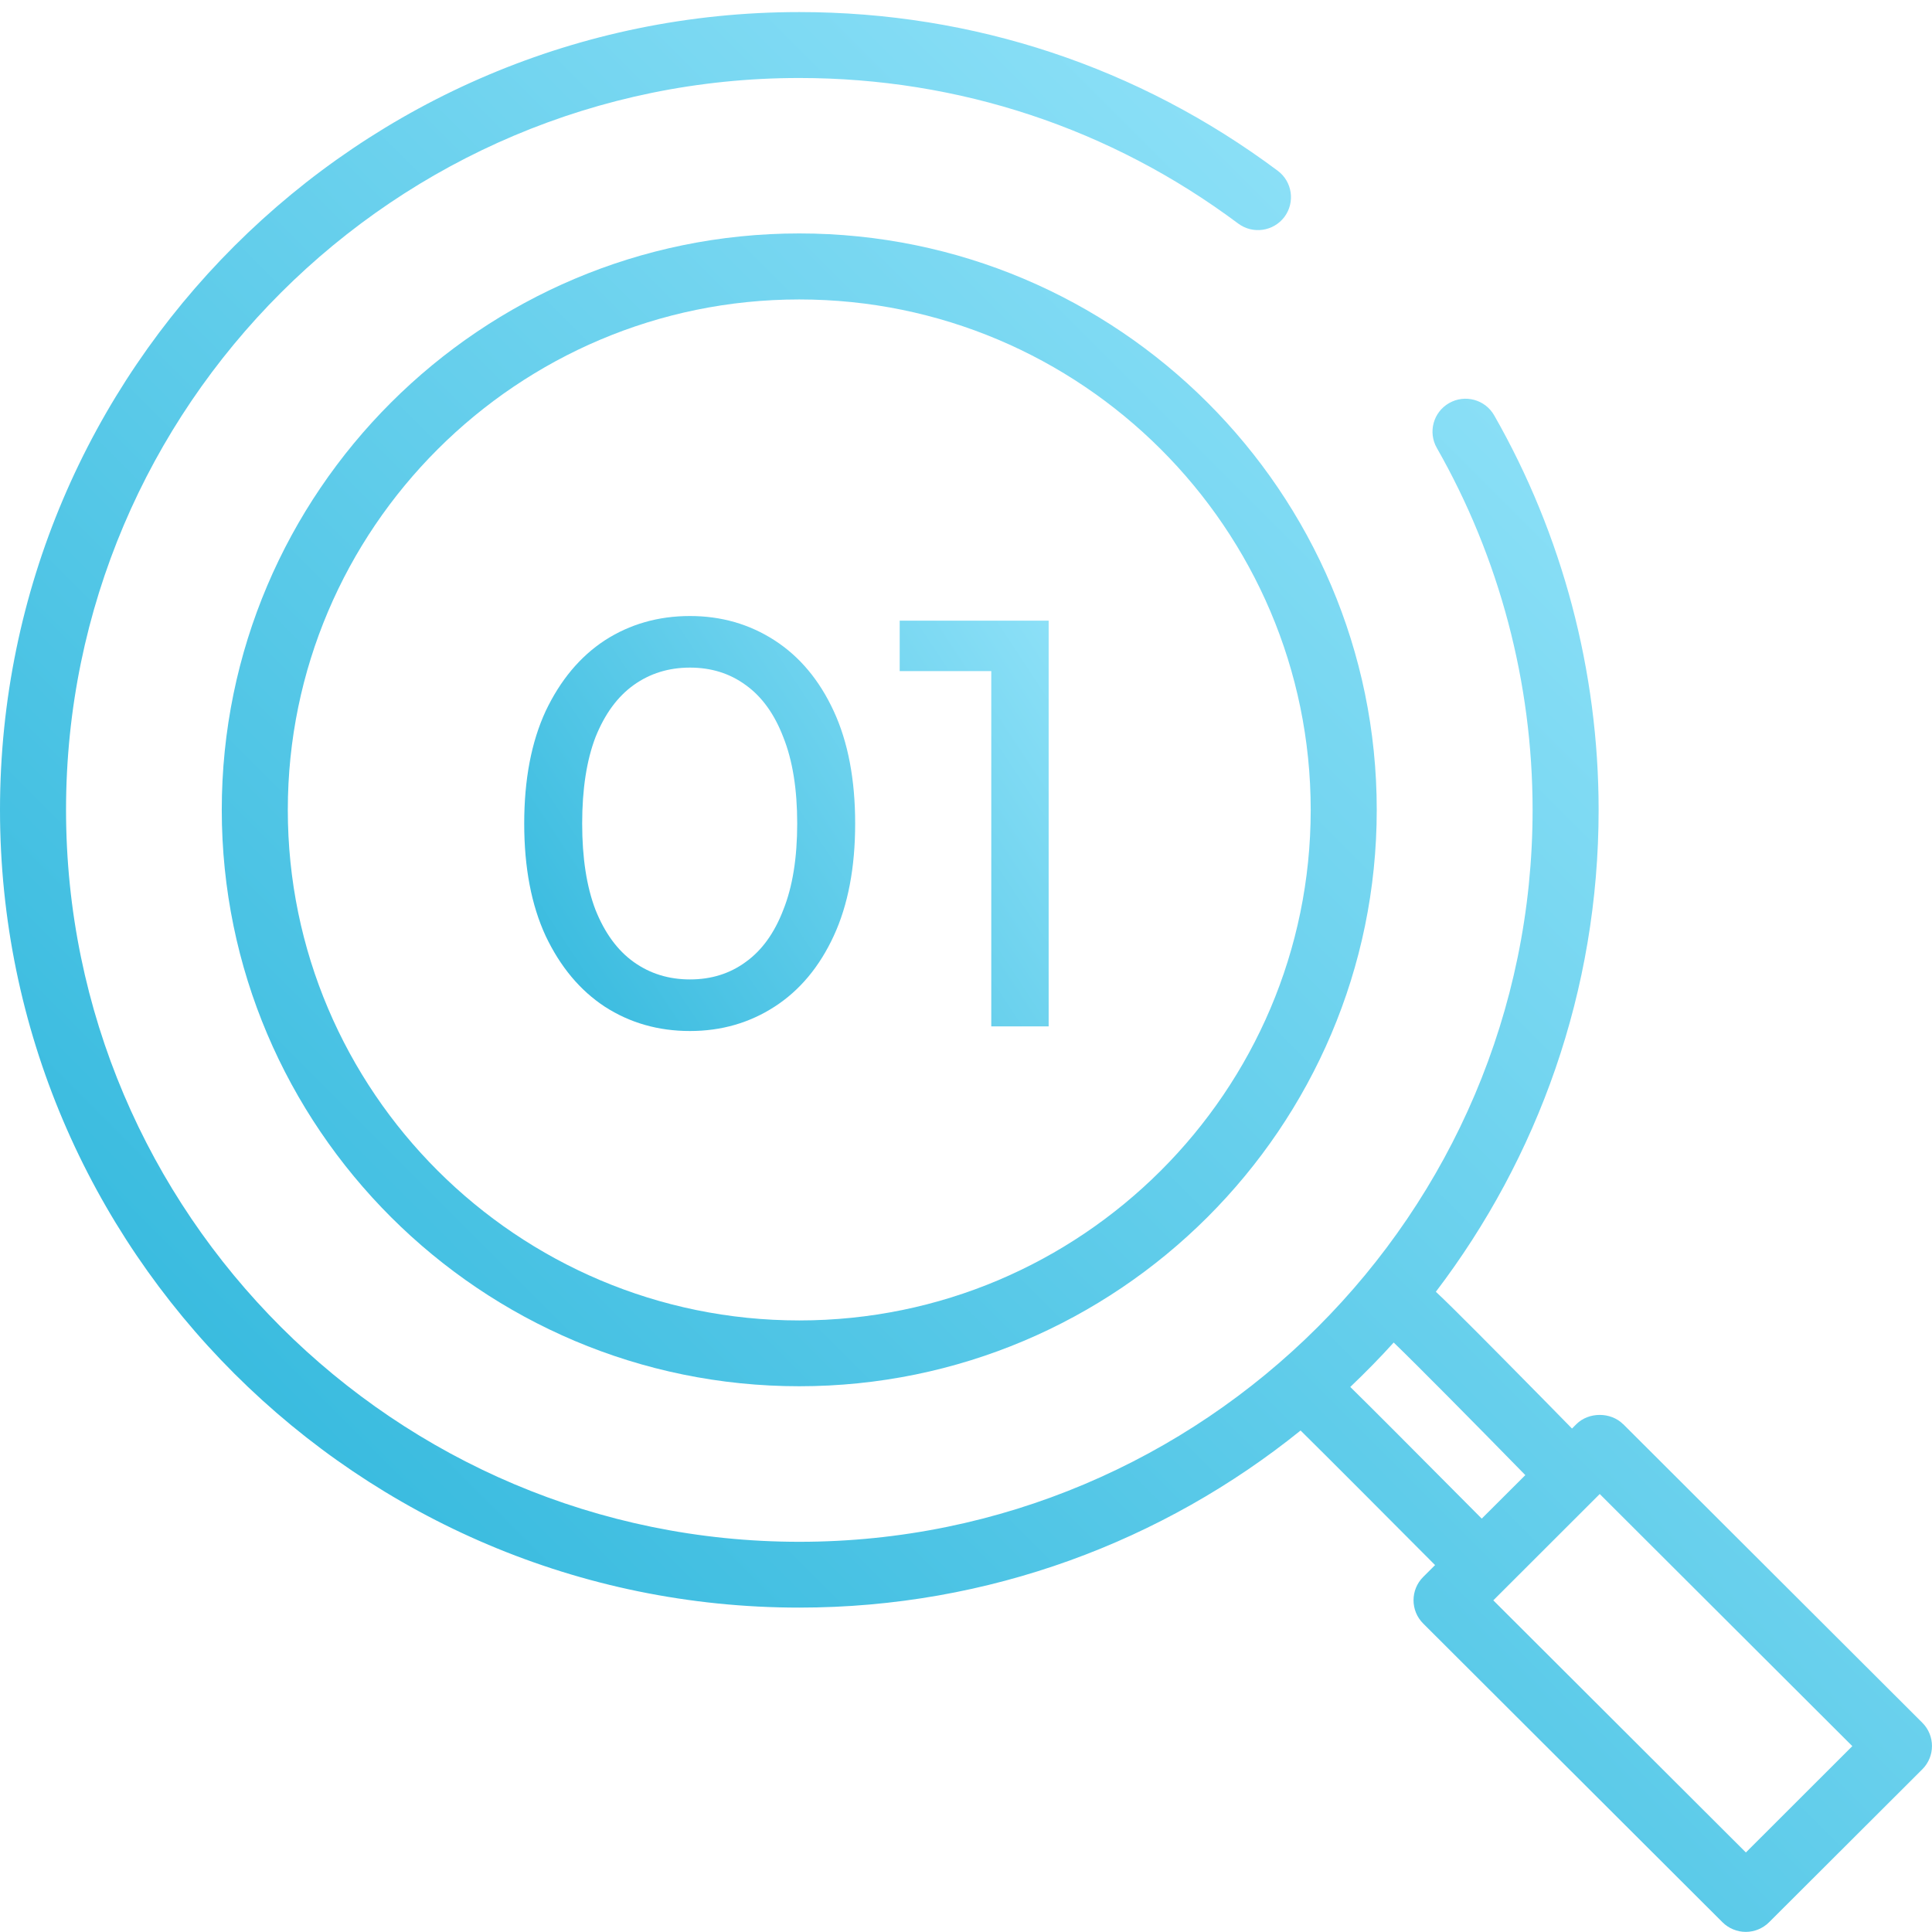
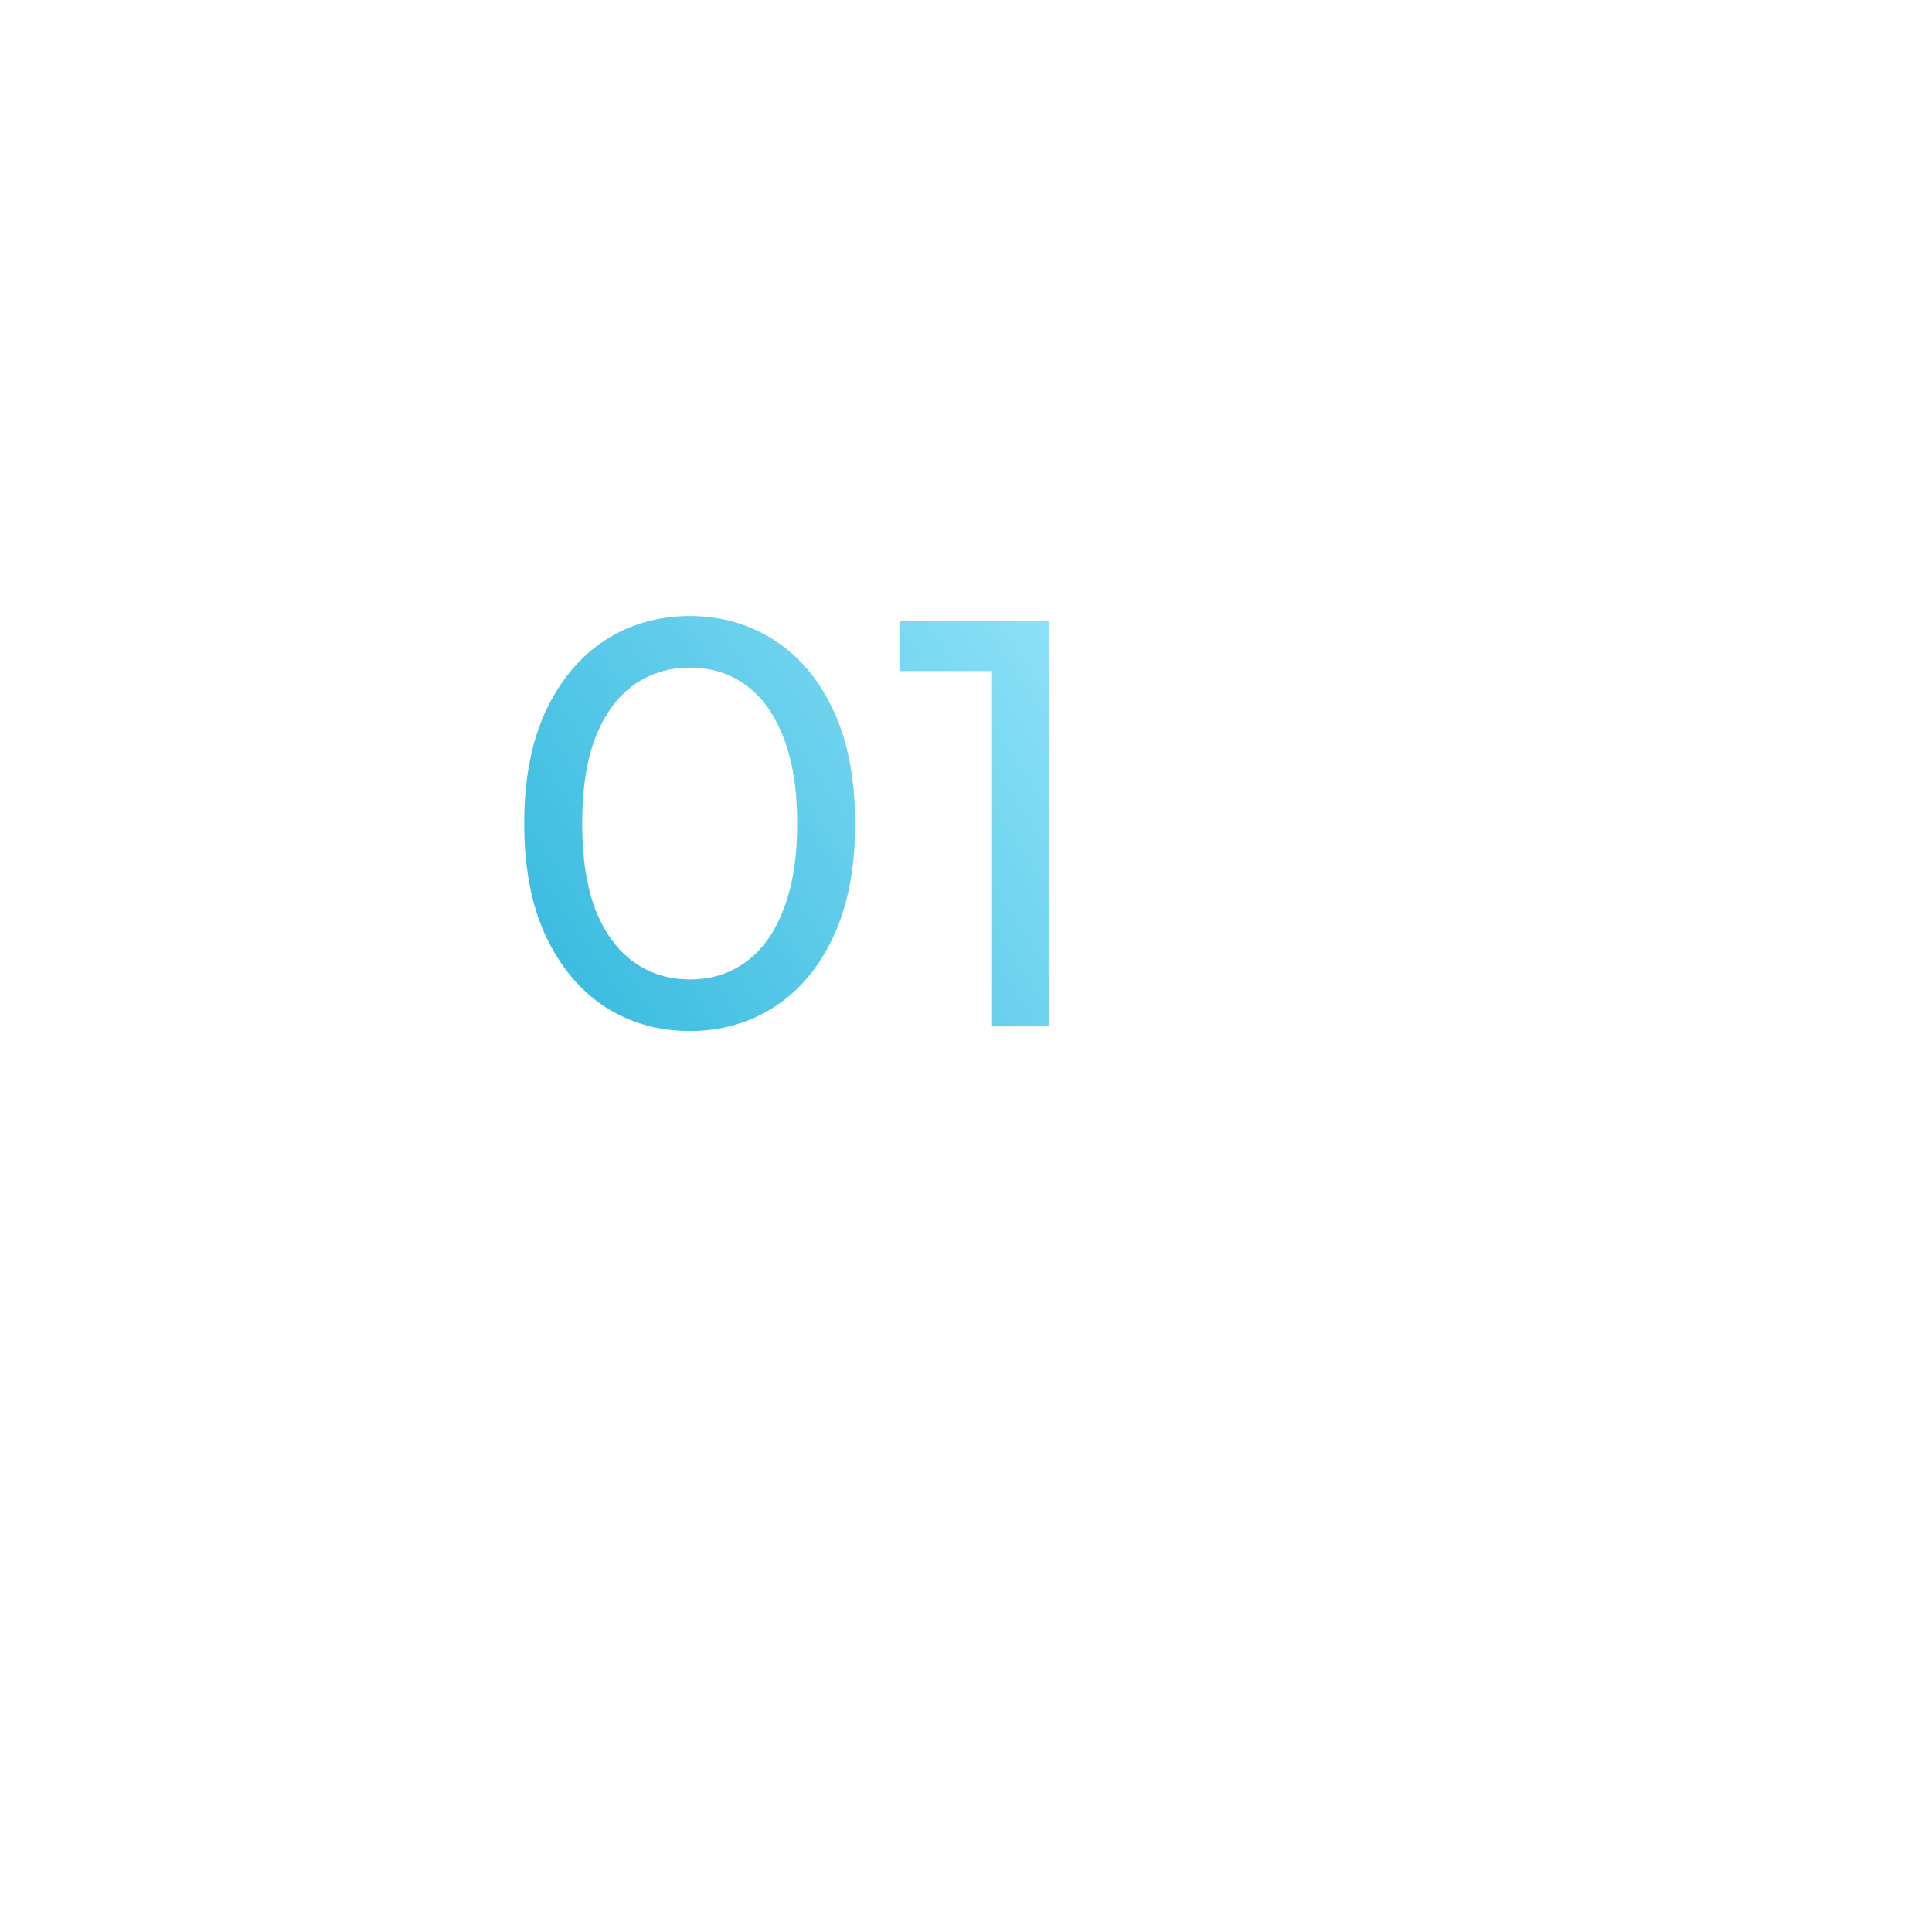
<svg xmlns="http://www.w3.org/2000/svg" width="160" height="160" viewBox="0 0 160 160" fill="none">
-   <path d="M134.415 117.941C133.394 116.923 131.571 116.923 130.55 117.941L130.186 118.305C129.101 117.195 126.877 114.93 124.635 112.665C123.067 111.073 121.481 109.49 120.287 108.307C119.758 107.788 119.312 107.352 118.911 106.979C127.36 95.88 132.391 82.06 132.391 67.076C132.391 55.604 129.402 44.305 123.742 34.398C122.994 33.087 121.326 32.633 120.014 33.379C118.701 34.125 118.245 35.789 118.993 37.1C124.179 46.188 126.923 56.55 126.923 67.076C126.923 100.501 99.679 127.685 66.2 127.685C32.722 127.685 5.469 100.492 5.469 67.067C5.469 33.642 32.713 6.459 66.191 6.459C79.417 6.459 91.986 10.625 102.541 18.513C103.753 19.414 105.457 19.168 106.369 17.967C107.271 16.757 107.025 15.047 105.822 14.146C94.31 5.549 80.611 1 66.191 1C29.696 1 0 30.64 0 67.067C0 103.494 29.696 133.135 66.191 133.135C81.905 133.135 96.343 127.63 107.709 118.469C109.823 120.552 115.046 125.793 118.847 129.614L117.863 130.596C116.796 131.661 116.796 133.389 117.863 134.454L142.646 159.19C143.156 159.7 143.858 159.991 144.578 159.991C145.298 159.991 146 159.7 146.51 159.19L159.198 146.526C160.264 145.462 160.264 143.733 159.198 142.669L134.415 117.932V117.941ZM111.829 114.857C113.068 113.675 114.271 112.456 115.42 111.182C117.261 112.956 121.964 117.705 126.321 122.163L122.712 125.765C116.541 119.552 113.442 116.449 111.829 114.866V114.857ZM144.587 153.413L123.669 132.534L132.483 123.728L153.401 144.607L144.587 153.413Z" fill="url(#paint0_linear_11849_1836)" />
-   <path d="M66.191 19.332C39.822 19.332 18.366 40.748 18.366 67.067C18.366 93.387 39.822 114.803 66.191 114.803C92.56 114.803 114.016 93.387 114.016 67.067C114.016 40.748 92.56 19.332 66.191 19.332ZM66.191 109.353C42.83 109.353 23.835 90.385 23.835 67.076C23.835 43.768 42.839 24.799 66.191 24.799C89.543 24.799 108.547 43.768 108.547 67.076C108.547 90.385 89.543 109.353 66.191 109.353Z" fill="url(#paint1_linear_11849_1836)" />
  <path d="M57.141 85.384C54.517 85.384 52.165 84.712 50.085 83.368C48.037 82.024 46.405 80.072 45.189 77.512C44.005 74.952 43.413 71.848 43.413 68.2C43.413 64.552 44.005 61.448 45.189 58.888C46.405 56.328 48.037 54.376 50.085 53.032C52.165 51.688 54.517 51.016 57.141 51.016C59.733 51.016 62.069 51.688 64.149 53.032C66.229 54.376 67.861 56.328 69.045 58.888C70.229 61.448 70.821 64.552 70.821 68.2C70.821 71.848 70.229 74.952 69.045 77.512C67.861 80.072 66.229 82.024 64.149 83.368C62.069 84.712 59.733 85.384 57.141 85.384ZM57.141 81.112C58.901 81.112 60.437 80.632 61.749 79.672C63.093 78.712 64.133 77.272 64.869 75.352C65.637 73.432 66.021 71.048 66.021 68.2C66.021 65.352 65.637 62.968 64.869 61.048C64.133 59.128 63.093 57.688 61.749 56.728C60.437 55.768 58.901 55.288 57.141 55.288C55.381 55.288 53.829 55.768 52.485 56.728C51.141 57.688 50.085 59.128 49.317 61.048C48.581 62.968 48.213 65.352 48.213 68.2C48.213 71.048 48.581 73.432 49.317 75.352C50.085 77.272 51.141 78.712 52.485 79.672C53.829 80.632 55.381 81.112 57.141 81.112ZM82.093 85V53.32L84.157 55.576H74.509V51.4H86.845V85H82.093Z" fill="url(#paint2_linear_11849_1836)" />
  <defs>
    <linearGradient id="paint0_linear_11849_1836" x1="0.503" y1="159.991" x2="159.494" y2="1" gradientUnits="userSpaceOnUse">
      <stop stop-color="#1EAFD7" />
      <stop offset="1" stop-color="#A7ECFF" />
    </linearGradient>
    <linearGradient id="paint1_linear_11849_1836" x1="0.503" y1="159.991" x2="159.494" y2="1" gradientUnits="userSpaceOnUse">
      <stop stop-color="#1EAFD7" />
      <stop offset="1" stop-color="#A7ECFF" />
    </linearGradient>
    <linearGradient id="paint2_linear_11849_1836" x1="41.16" y1="106" x2="111.883" y2="59.453" gradientUnits="userSpaceOnUse">
      <stop stop-color="#1EAFD7" />
      <stop offset="1" stop-color="#A7ECFF" />
    </linearGradient>
  </defs>
</svg>